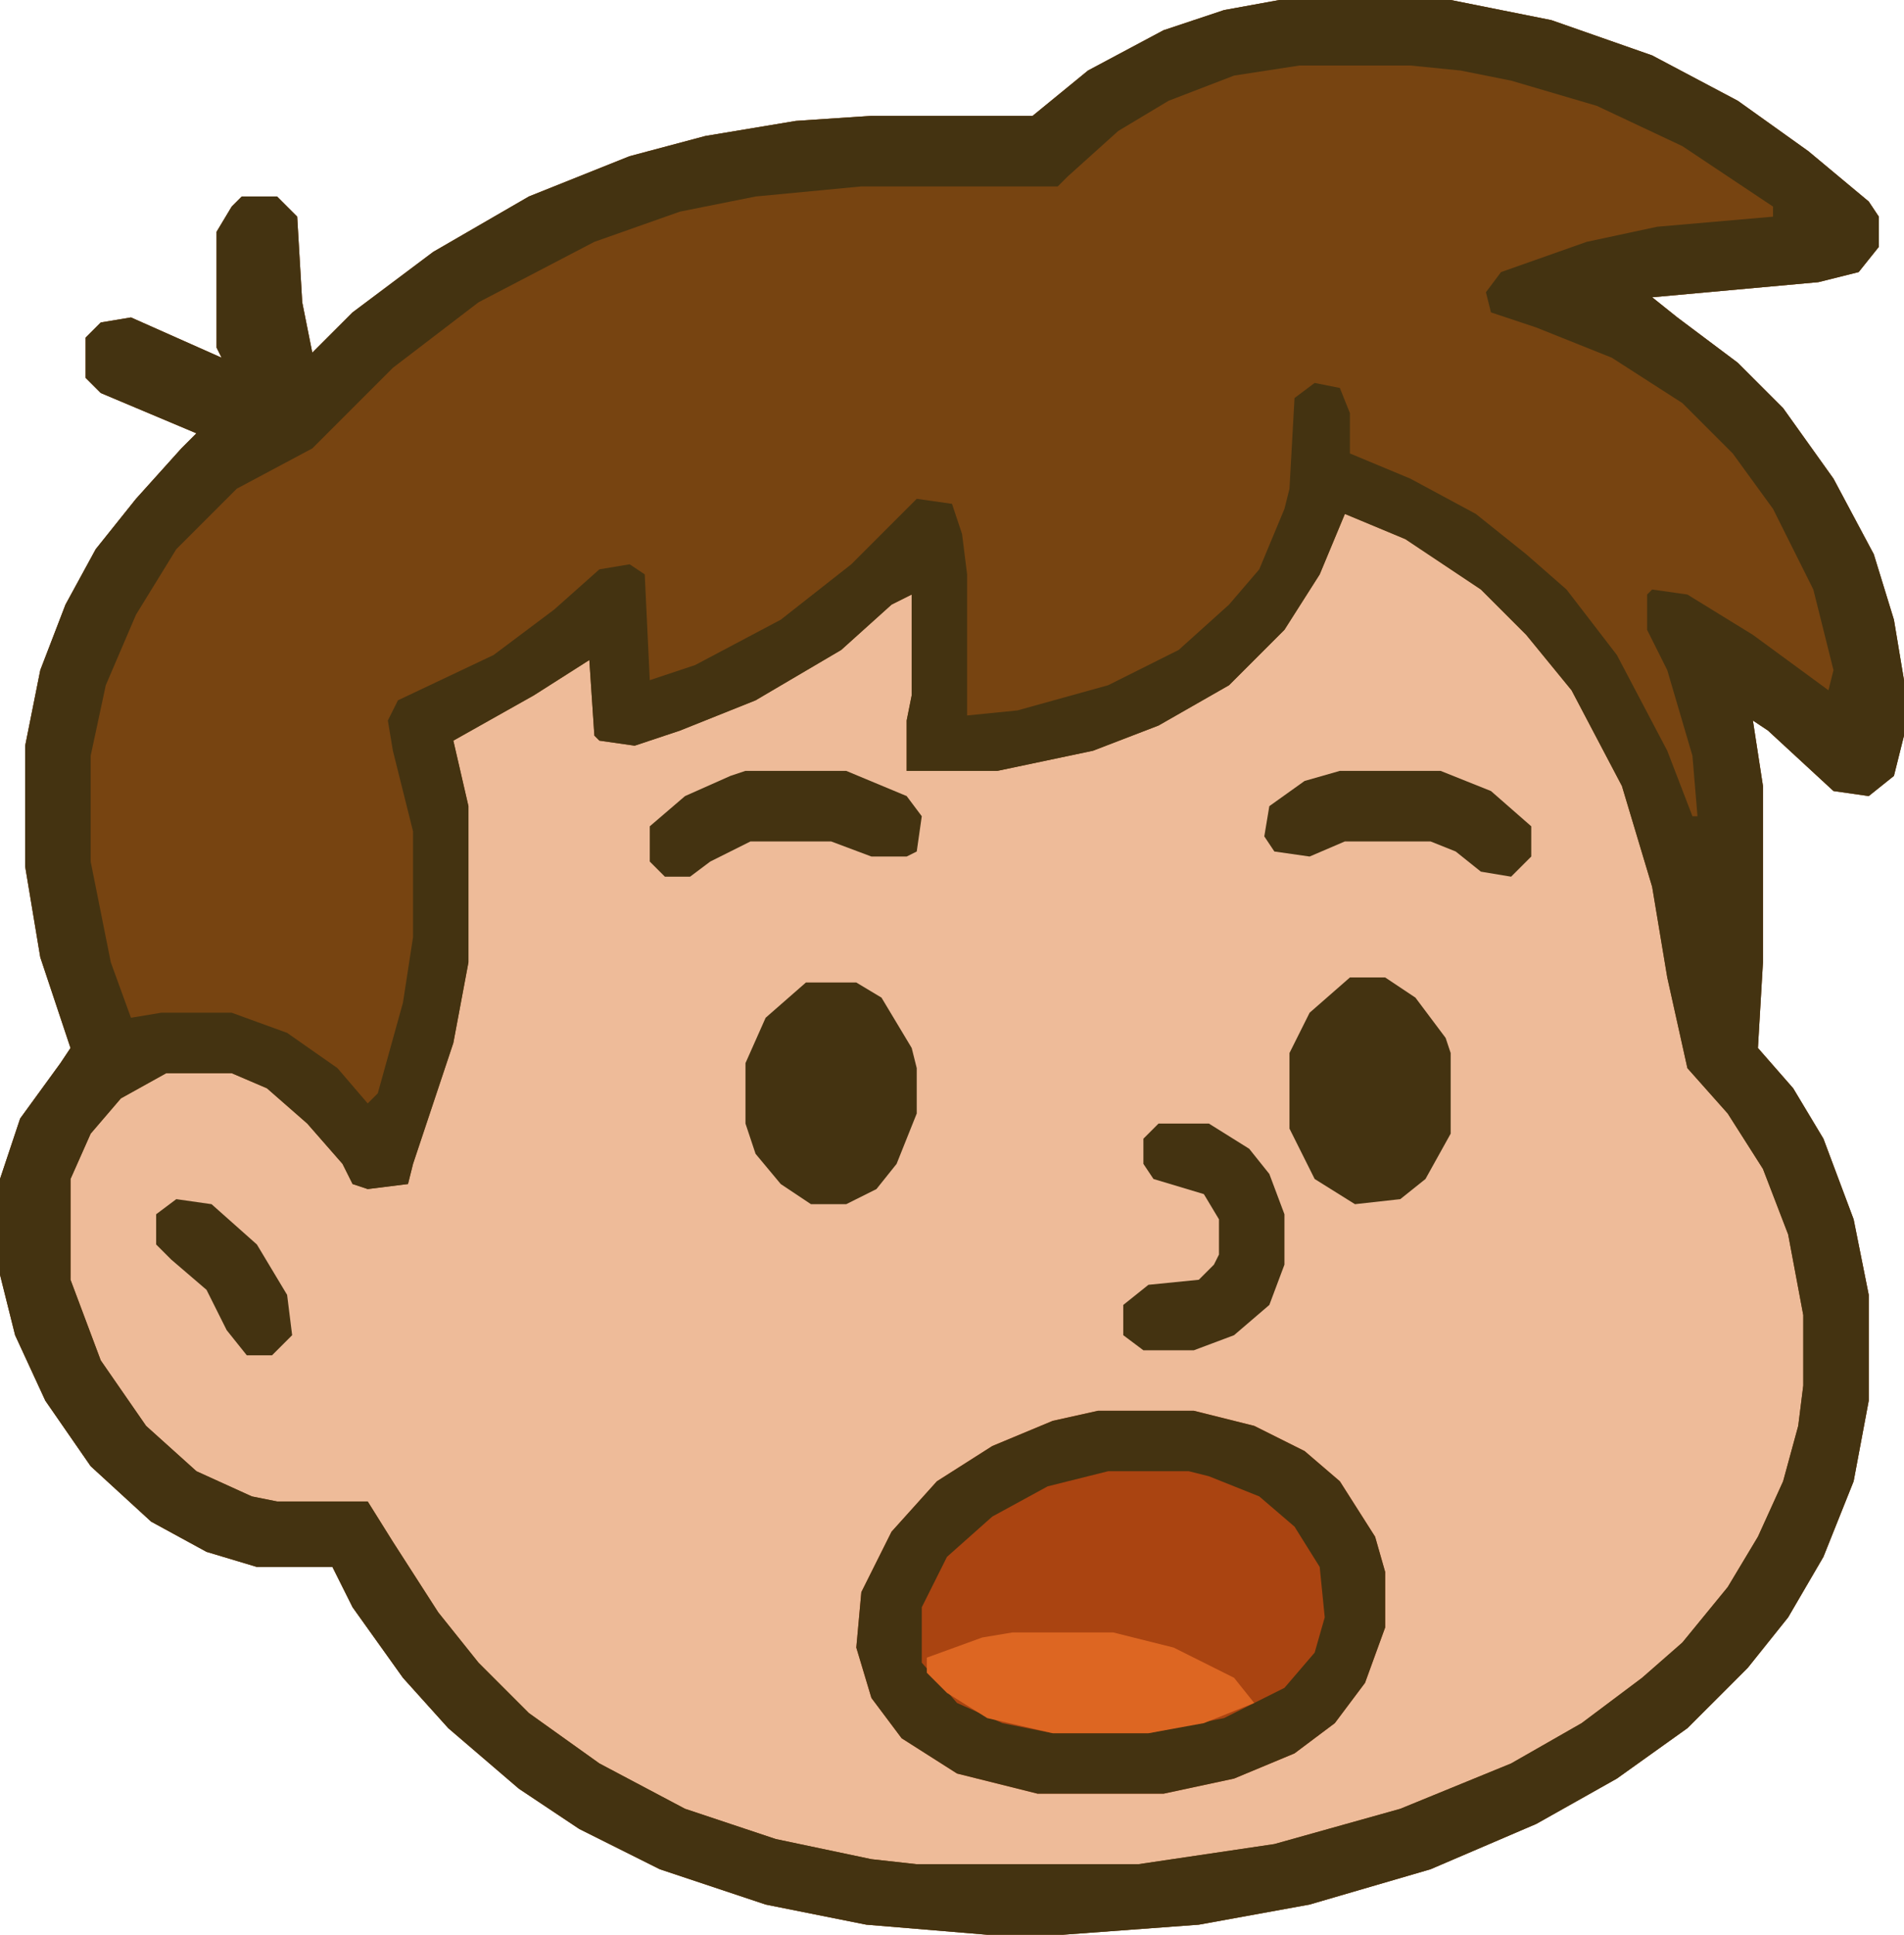
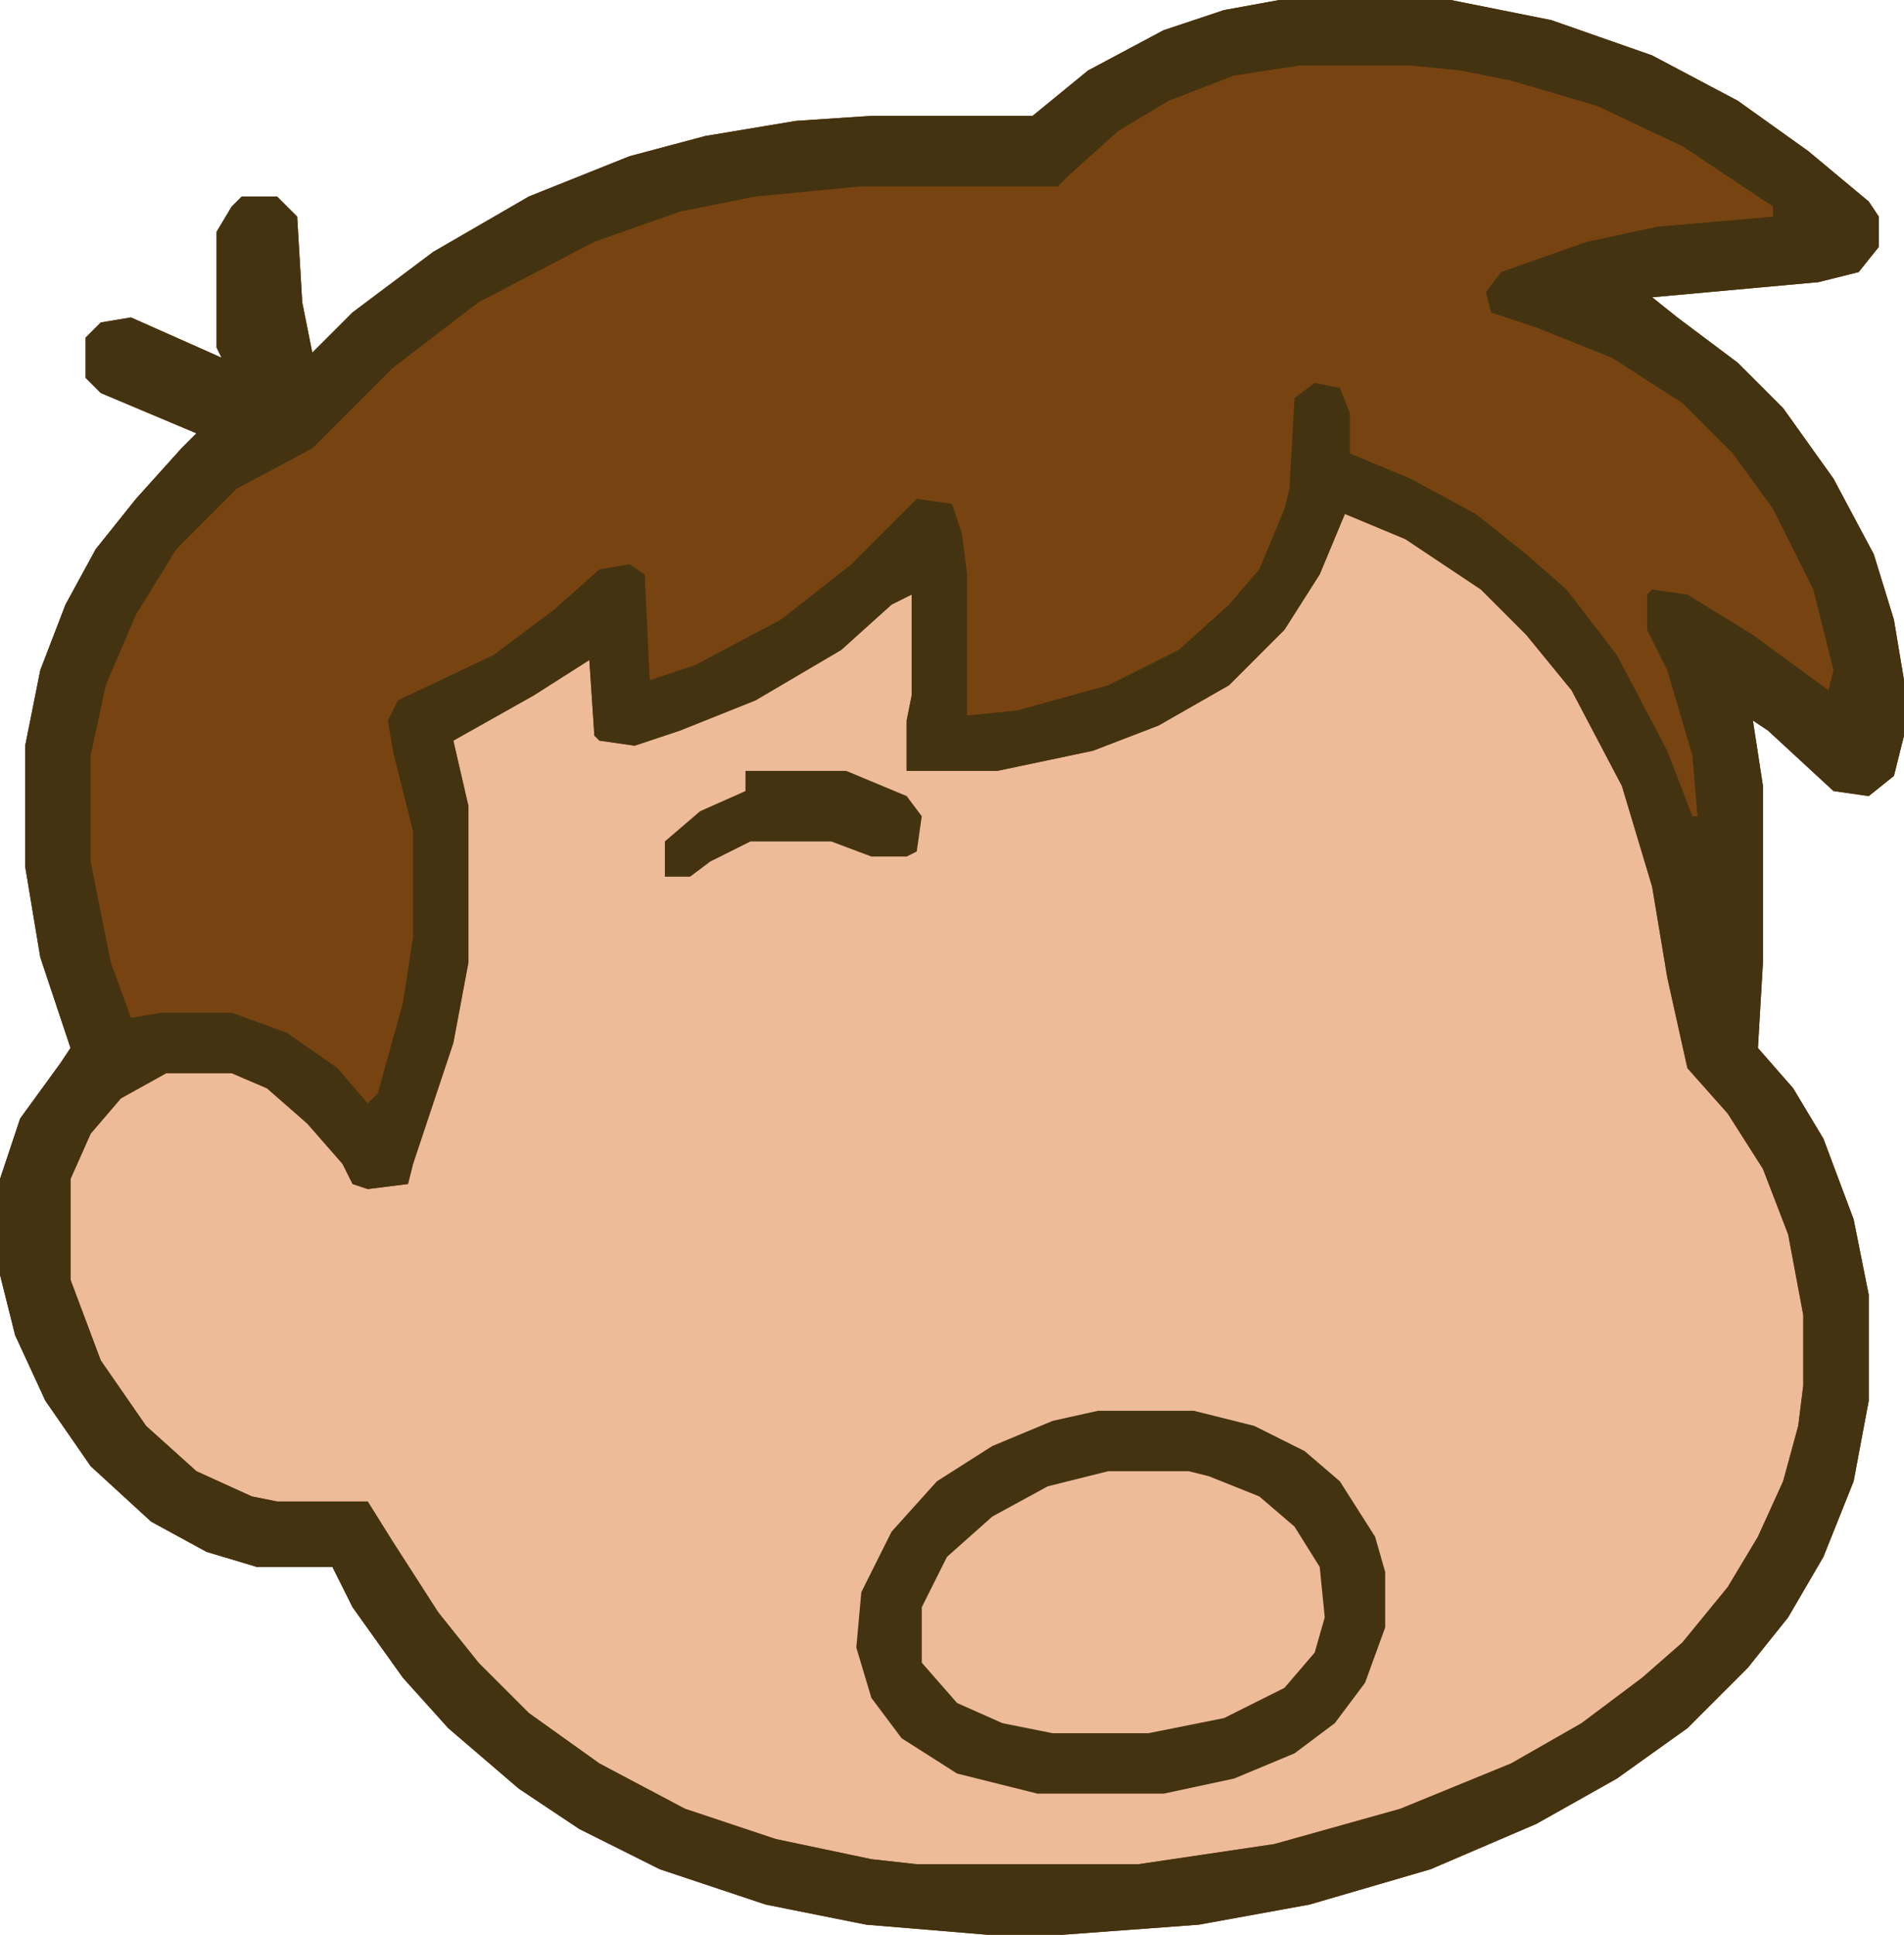
<svg xmlns="http://www.w3.org/2000/svg" viewBox="0 0 378 384">
  <path fill="#eb9" d="M254 0h34l20 4 20 7 17 9 14 10 12 10 2 3v6l-4 5-8 2-33 3 5 4 12 9 9 9 10 14 8 15 4 13 2 12v11l-2 8-5 4-7-1-13-12-3-2 2 13v35l-1 17 7 8 6 10 6 16 3 15v21l-3 16-6 15-7 12-8 10-12 12-14 10-16 9-21 9-24 7-22 4-27 2h-15l-24-2-20-4-21-7-16-8-12-8-14-12-9-10-10-14-4-8H51l-10-3-11-6-12-11-9-13-6-13-3-12v-19l4-12 8-11 2-3-6-18-3-18v-24l3-15 5-13 6-11 8-10 9-10 3-3-19-8-3-3v-8l3-3 6-1 18 8-1-2V46l3-5 2-2h7l4 4 1 17 2 10 8-8 16-12 19-11 20-8 15-4 18-3 15-1h32l11-9 15-8 12-4Z" />
  <path fill="#741" d="M254 0h34l20 4 20 7 17 9 14 10 12 10 2 3v6l-4 5-8 2-33 3 5 4 12 9 9 9 10 14 8 15 4 13 2 12v11l-2 8-5 4-7-1-13-12-3-2 2 13v35l-1 17 7 8 6 10 6 16 3 15v21l-3 16-6 15-7 12-8 10-12 12-14 10-16 9-21 9-24 7-22 4-27 2h-15l-24-2-20-4-21-7-16-8-12-8-14-12-9-10-10-14-4-8H51l-10-3-11-6-12-11-9-13-6-13-3-12v-19l4-12 8-11 2-3-6-18-3-18v-24l3-15 5-13 6-11 8-10 9-10 3-3-19-8-3-3v-8l3-3 6-1 18 8-1-2V46l3-5 2-2h7l4 4 1 17 2 10 8-8 16-12 19-11 20-8 15-4 18-3 15-1h32l11-9 15-8 12-4Zm13 102-5 12-7 11-11 11-14 8-13 5-19 4h-18v-10l1-5v-20l-4 2-10 9-17 10-15 6-9 3-7-1-1-1-1-15-11 7-16 9 3 13v31l-3 16-8 24-1 4-8 1-3-1-2-4-7-8-8-7-7-3H33l-9 5-6 7-4 9v20l6 16 9 13 10 9 11 5 5 1h18l5 8 9 14 8 10 10 10 14 10 17 9 18 6 19 4 9 1h44l27-4 25-7 22-9 14-8 12-9 8-7 9-11 6-10 5-11 3-11 1-8v-14l-3-16-5-13-7-11-8-9-4-18-3-18-6-20-10-19-9-11-9-9-15-10Z" />
  <path fill="#431" d="M254 0h34l20 4 20 7 17 9 14 10 12 10 2 3v6l-4 5-8 2-33 3 5 4 12 9 9 9 10 14 8 15 4 13 2 12v11l-2 8-5 4-7-1-13-12-3-2 2 13v35l-1 17 7 8 6 10 6 16 3 15v21l-3 16-6 15-7 12-8 10-12 12-14 10-16 9-21 9-24 7-22 4-27 2h-15l-24-2-20-4-21-7-16-8-12-8-14-12-9-10-10-14-4-8H51l-10-3-11-6-12-11-9-13-6-13-3-12v-19l4-12 8-11 2-3-6-18-3-18v-24l3-15 5-13 6-11 8-10 9-10 3-3-19-8-3-3v-8l3-3 6-1 18 8-1-2V46l3-5 2-2h7l4 4 1 17 2 10 8-8 16-12 19-11 20-8 15-4 18-3 15-1h32l11-9 15-8 12-4Zm4 13-13 2-13 5-10 6-10 9-2 2h-39l-21 2-15 3-17 6-23 12-17 13-12 12-4 4-15 8-12 12-8 13-6 14-3 14v21l4 20 4 11 6-1h14l11 4 10 7 6 7 2-2 5-18 2-13v-21l-4-16-1-6 2-4 19-9 12-9 9-8 6-1 3 2 1 21 9-3 17-9 14-11 8-8 5-5 7 1 2 6 1 8v28l10-1 18-5 14-7 10-9 6-7 5-12 1-4 1-18 4-3 5 1 2 5v8l12 5 13 7 10 8 8 7 10 13 10 19 5 13h1l-1-12-5-17-4-8v-7l1-1 7 1 13 8 15 11 1-4-4-16-8-16-8-11-10-10-14-9-15-6-9-3-1-4 3-4 17-6 14-3 23-2v-2l-18-12-17-8-17-5-10-2-10-1Zm9 89-5 12-7 11-11 11-14 8-13 5-19 4h-18v-10l1-5v-20l-4 2-10 9-17 10-15 6-9 3-7-1-1-1-1-15-11 7-16 9 3 13v31l-3 16-8 24-1 4-8 1-3-1-2-4-7-8-8-7-7-3H33l-9 5-6 7-4 9v20l6 16 9 13 10 9 11 5 5 1h18l5 8 9 14 8 10 10 10 14 10 17 9 18 6 19 4 9 1h44l27-4 25-7 22-9 14-8 12-9 8-7 9-11 6-10 5-11 3-11 1-8v-14l-3-16-5-13-7-11-8-9-4-18-3-18-6-20-10-19-9-11-9-9-15-10Z" />
-   <path fill="#a41" d="M218 280h19l12 3 10 5 7 6 7 11 2 7v11l-4 11-6 8-8 6-12 5-14 3h-25l-16-4-11-7-6-8-3-10 1-11 6-12 9-10 11-7 12-5Z" />
  <path fill="#431" d="M218 280h19l12 3 10 5 7 6 7 11 2 7v11l-4 11-6 8-8 6-12 5-14 3h-25l-16-4-11-7-6-8-3-10 1-11 6-12 9-10 11-7 12-5Zm2 12-12 3-11 6-9 8-5 10v11l7 8 9 4 10 2h19l15-3 12-6 6-7 2-7-1-10-5-8-7-6-10-4-4-1Z" />
-   <path fill="#431" d="M160 195h10l5 3 6 10 1 4v9l-4 10-4 5-6 3h-7l-6-4-5-6-2-6v-12l4-9ZM268 194h7l6 4 6 8 1 3v16l-5 9-5 4-9 1-8-5-5-10v-15l4-8Z" />
-   <path fill="#d62" d="M201 324h20l12 3 12 6 4 5-10 4-11 2h-19l-13-3-8-5-4-4v-3l11-4Z" />
-   <path fill="#431" d="M230 223h10l8 5 4 5 3 8v10l-3 8-7 6-8 3h-10l-4-3v-6l5-4 10-1 3-3 1-2v-7l-3-5-10-3-2-3v-5Z" />
-   <path fill="#431" d="M148 153h20l12 5 3 4-1 7-2 1h-7l-8-3h-16l-8 4-4 3h-5l-3-3v-7l7-6 9-4Z" />
-   <path fill="#431" d="M266 153h20l10 4 8 7v6l-4 4-6-1-5-4-5-2h-17l-7 3-7-1-2-3 1-6 7-5ZM35 238l7 1 9 8 6 10 1 8-4 4h-5l-4-5-4-8-7-6-3-3v-6Z" />
+   <path fill="#431" d="M148 153h20l12 5 3 4-1 7-2 1h-7l-8-3h-16l-8 4-4 3h-5v-7l7-6 9-4Z" />
</svg>